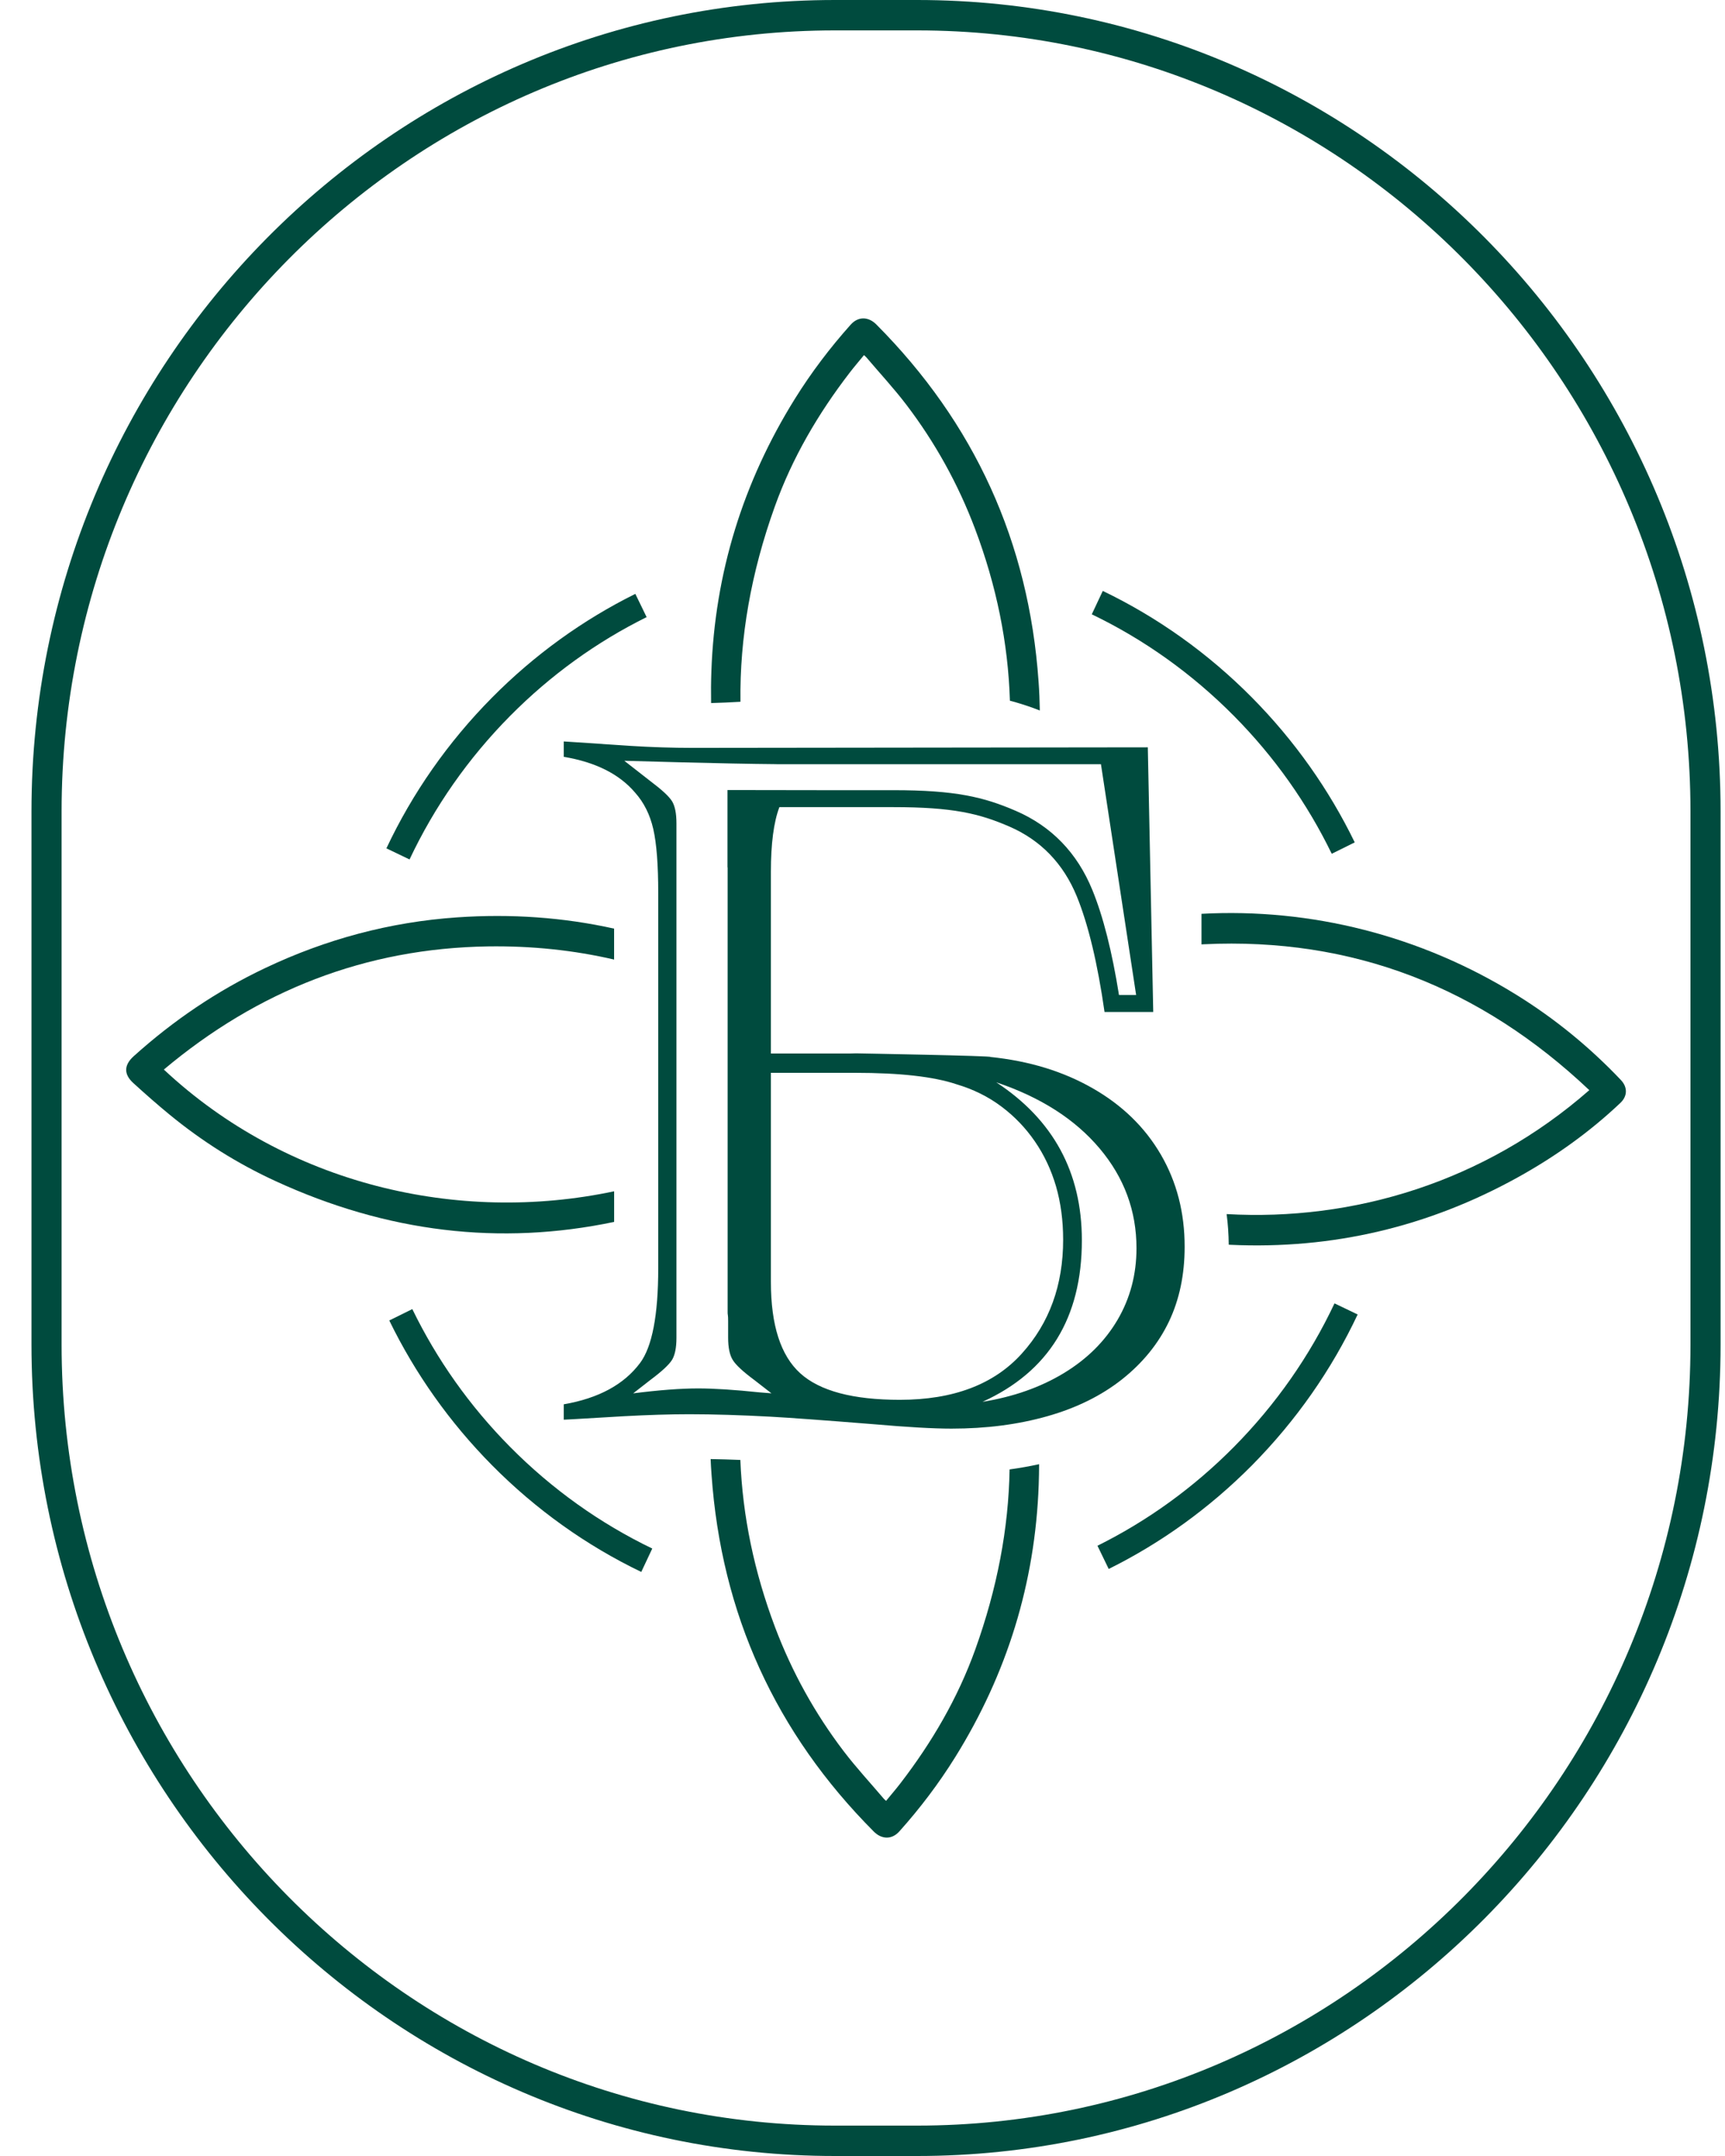
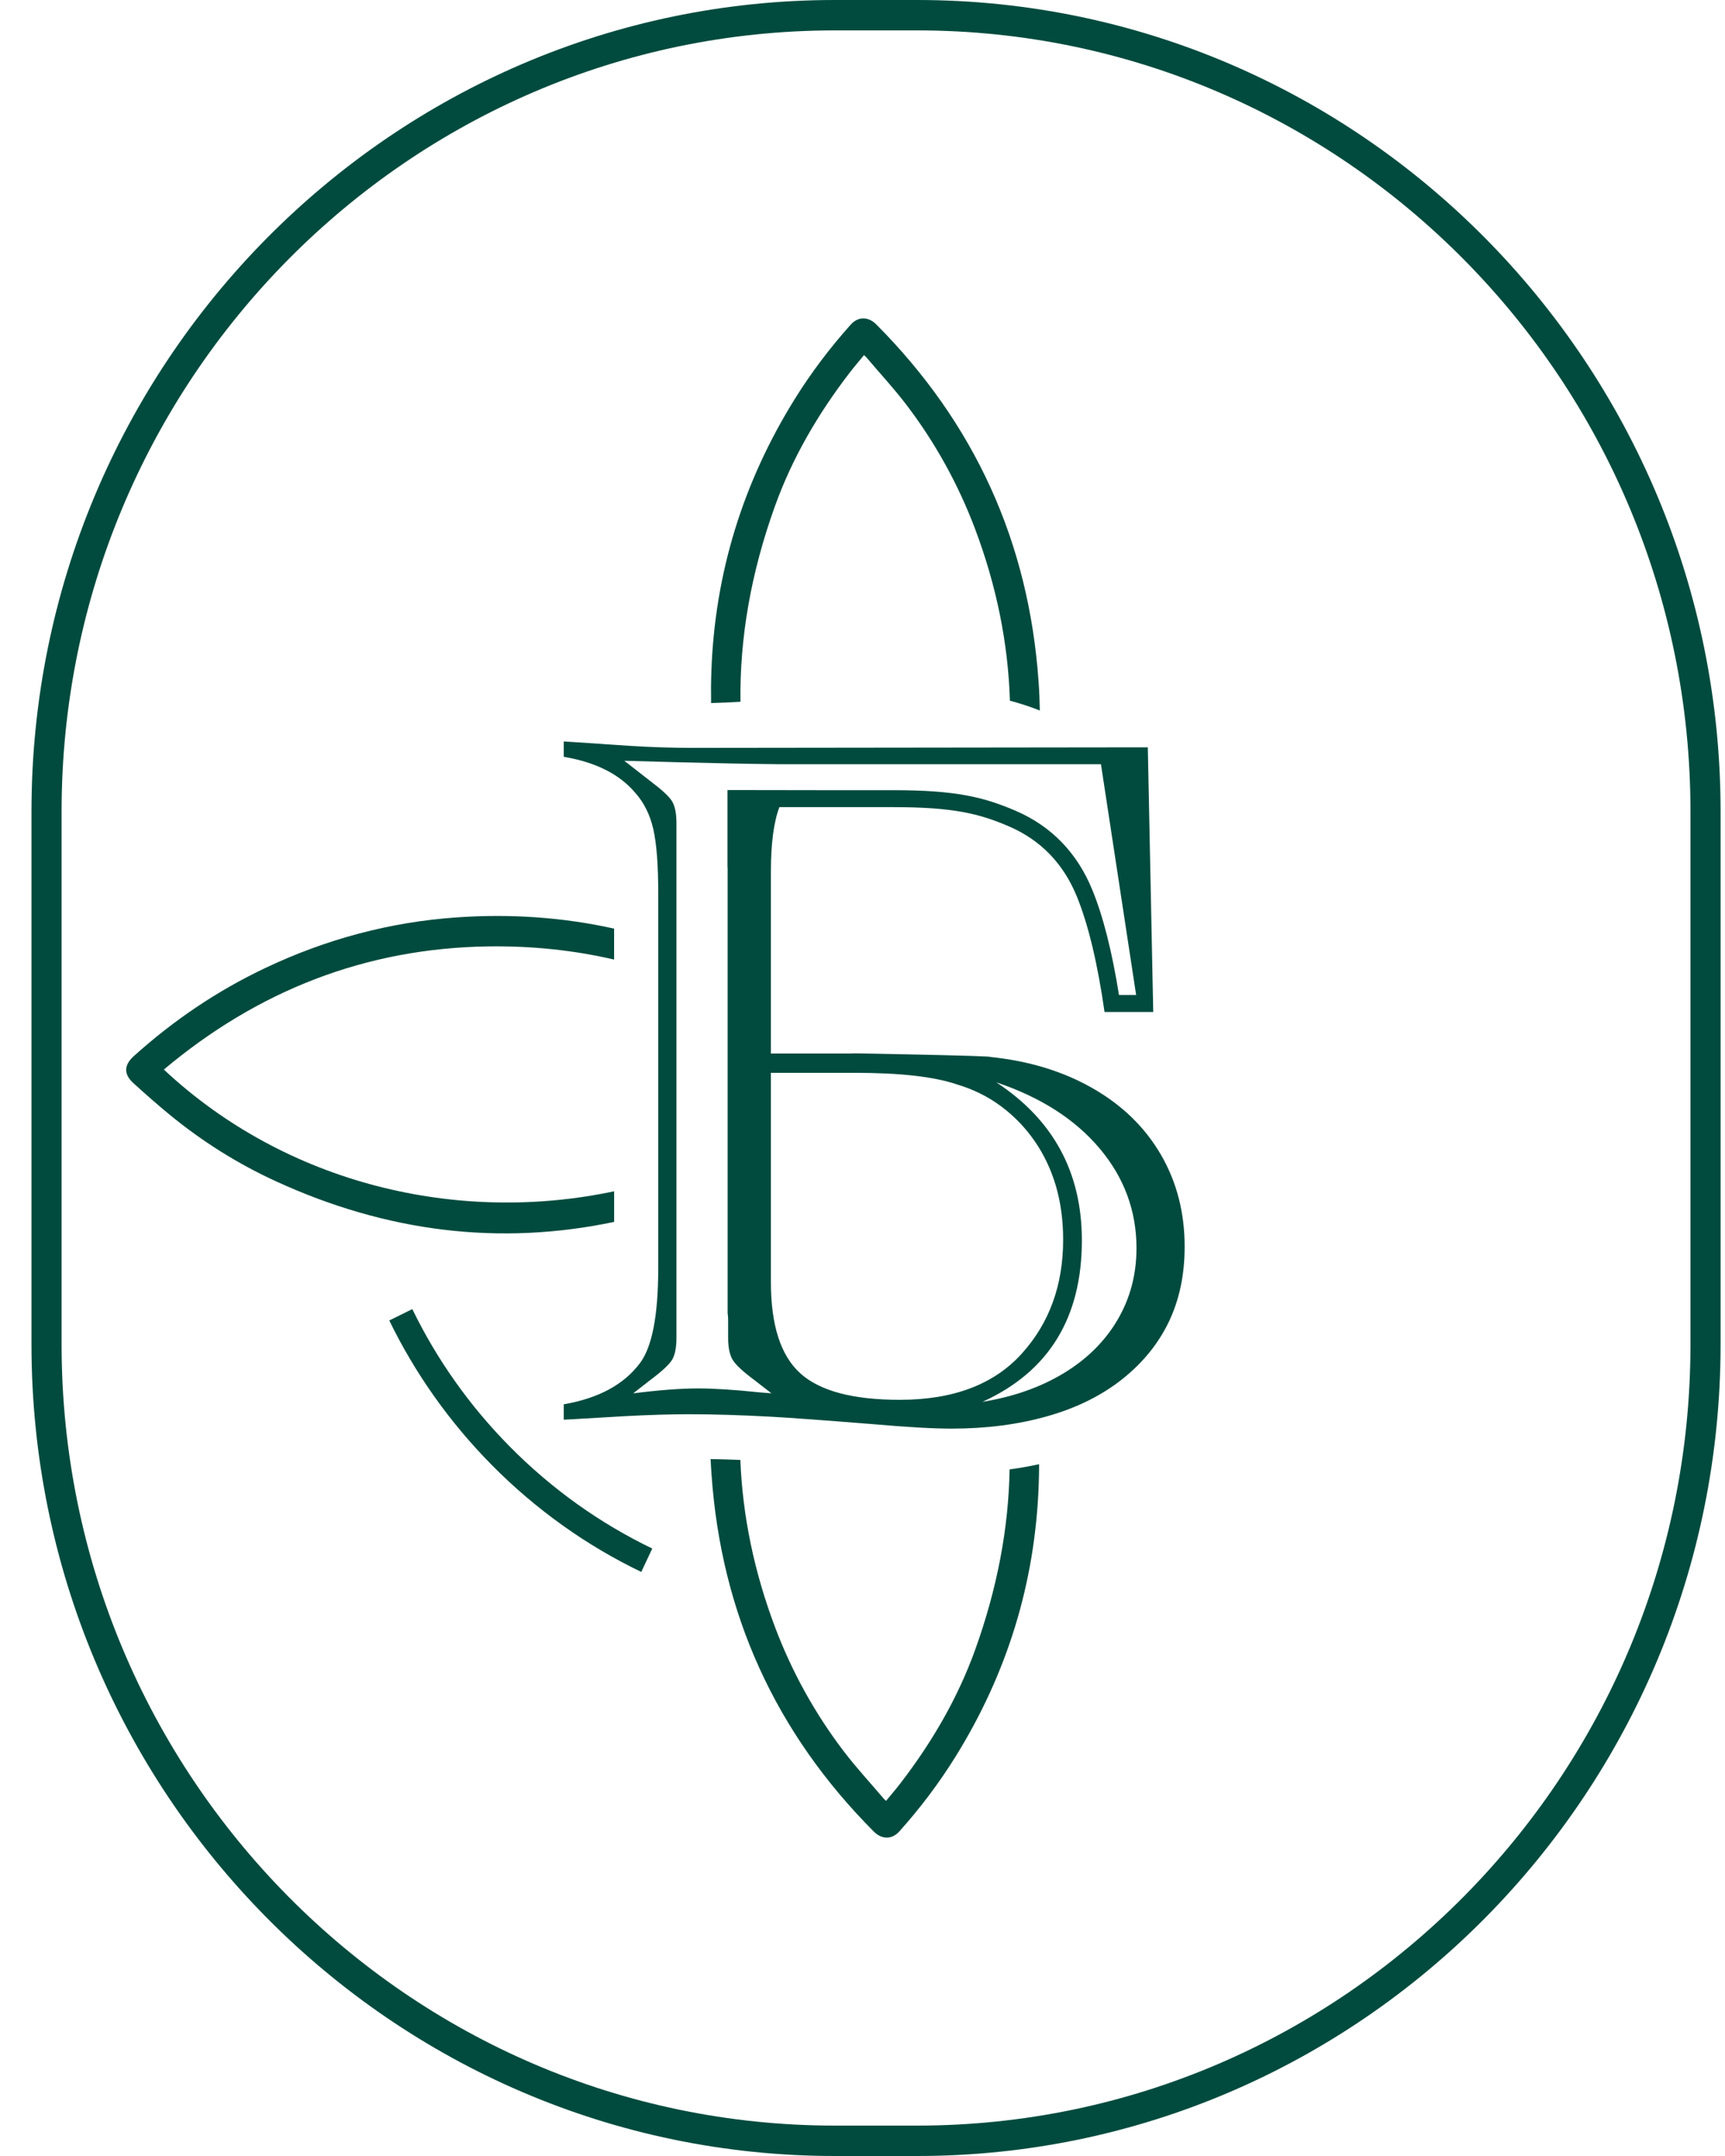
<svg xmlns="http://www.w3.org/2000/svg" width="48" height="60" viewBox="0 0 48 60" fill="none">
  <path d="M25.521 60H23.232C10.905 60 0.876 49.87 0.876 37.419V22.581C0.876 10.13 10.905 0 23.232 0H25.521C37.847 0 47.877 10.13 47.877 22.581V37.419C47.877 49.87 37.848 60 25.521 60ZM23.232 0.846C11.367 0.846 1.714 10.596 1.714 22.581V37.419C1.714 49.404 11.367 59.154 23.232 59.154H25.521C37.386 59.154 47.039 49.404 47.039 37.419V22.581C47.039 10.596 37.386 0.846 25.521 0.846H23.232Z" fill="#004B3E" />
-   <path d="M17.088 33.153C12.746 34.073 7.979 32.964 4.559 29.765C7.178 27.565 10.175 26.39 13.577 26.338C14.798 26.32 15.969 26.444 17.088 26.704V25.843C15.681 25.53 14.223 25.426 12.716 25.53C10.85 25.659 9.069 26.137 7.375 26.942C6.037 27.577 4.823 28.4 3.721 29.393C3.445 29.642 3.44 29.897 3.713 30.144C4.041 30.442 4.374 30.737 4.717 31.018C5.622 31.762 6.605 32.381 7.666 32.869C10.768 34.296 13.911 34.672 17.089 34.005V33.153H17.088Z" fill="#004B3E" />
+   <path d="M17.088 33.153C12.746 34.073 7.979 32.964 4.559 29.765C7.178 27.565 10.175 26.39 13.577 26.338C14.798 26.32 15.969 26.444 17.088 26.704V25.843C15.681 25.53 14.223 25.426 12.716 25.53C10.85 25.659 9.069 26.137 7.375 26.942C6.037 27.577 4.823 28.4 3.721 29.393C3.445 29.642 3.44 29.897 3.713 30.144C4.041 30.442 4.374 30.737 4.717 31.018C5.622 31.762 6.605 32.381 7.666 32.869C10.768 34.296 13.911 34.672 17.089 34.005V33.153H17.088" fill="#004B3E" />
  <path d="M20.604 19.53C20.581 17.749 20.898 15.938 21.56 14.096C22.046 12.741 22.767 11.511 23.642 10.373C23.769 10.207 23.906 10.05 24.041 9.883C24.073 9.912 24.09 9.925 24.105 9.942C24.479 10.383 24.874 10.808 25.223 11.267C26.023 12.319 26.66 13.469 27.129 14.71C27.728 16.296 28.052 17.894 28.102 19.501C28.15 19.514 28.198 19.526 28.246 19.539C28.484 19.608 28.713 19.686 28.934 19.772C28.929 19.504 28.919 19.235 28.899 18.965C28.628 15.083 27.114 11.772 24.383 9.028C24.173 8.817 23.889 8.792 23.671 9.035C23.095 9.68 22.575 10.366 22.118 11.1C20.676 13.418 19.892 15.945 19.795 18.679C19.784 18.977 19.782 19.273 19.787 19.566C20.04 19.559 20.312 19.547 20.604 19.53Z" fill="#004B3E" />
  <path d="M28.093 40.893C28.065 42.537 27.747 44.208 27.138 45.904C26.651 47.259 25.931 48.489 25.056 49.627C24.929 49.793 24.792 49.95 24.656 50.117C24.625 50.088 24.608 50.075 24.593 50.058C24.219 49.617 23.824 49.192 23.475 48.733C22.675 47.681 22.038 46.531 21.569 45.29C20.986 43.746 20.663 42.191 20.601 40.629C20.315 40.618 20.04 40.609 19.774 40.605C19.78 40.747 19.788 40.891 19.799 41.035C20.07 44.917 21.583 48.228 24.315 50.972C24.525 51.183 24.809 51.209 25.027 50.965C25.603 50.321 26.123 49.634 26.58 48.9C28.022 46.582 28.805 44.055 28.903 41.321C28.91 41.129 28.913 40.938 28.914 40.748C28.646 40.806 28.373 40.855 28.093 40.893Z" fill="#004B3E" />
-   <path d="M45.102 30.055C44.236 29.142 43.27 28.352 42.205 27.691C39.529 26.029 36.469 25.267 33.433 25.431V26.282C33.456 26.281 33.479 26.279 33.502 26.278C37.637 26.081 41.199 27.476 44.224 30.338C41.294 32.906 37.649 33.988 34.132 33.787C34.169 34.065 34.188 34.349 34.191 34.639C34.207 34.64 34.222 34.641 34.237 34.642C37.078 34.773 39.753 34.142 42.248 32.757C43.278 32.185 44.233 31.505 45.092 30.69C45.291 30.5 45.29 30.253 45.102 30.055Z" fill="#004B3E" />
-   <path d="M37.778 36.581L37.134 36.272C36.444 37.736 35.503 39.086 34.335 40.267C33.208 41.405 31.927 42.327 30.538 43.017L30.851 43.663C32.309 42.94 33.656 41.97 34.84 40.776C36.066 39.535 37.054 38.119 37.778 36.581Z" fill="#004B3E" />
  <path d="M14.195 40.267C13.068 39.129 12.155 37.834 11.473 36.431L10.832 36.748C11.549 38.221 12.509 39.582 13.691 40.777C14.918 42.016 16.322 43.014 17.844 43.746L18.15 43.095C16.701 42.397 15.364 41.447 14.195 40.267Z" fill="#004B3E" />
-   <path d="M34.335 19.923C35.462 21.061 36.375 22.356 37.057 23.76L37.697 23.443C36.981 21.97 36.021 20.609 34.839 19.414C33.612 18.175 32.208 17.177 30.686 16.445L30.38 17.096C31.829 17.793 33.165 18.743 34.335 19.923Z" fill="#004B3E" />
-   <path d="M14.195 19.923C15.322 18.785 16.603 17.863 17.993 17.174L17.679 16.527C16.221 17.25 14.874 18.22 13.691 19.414C12.464 20.654 11.476 22.071 10.752 23.609L11.396 23.918C12.086 22.454 13.026 21.104 14.195 19.923Z" fill="#004B3E" />
  <path d="M32.302 32.132C31.859 31.371 31.227 30.756 30.405 30.286C29.583 29.815 28.634 29.525 27.557 29.415C27.679 29.383 23.822 29.314 23.822 29.314C23.771 29.315 23.722 29.318 23.669 29.318H21.451V29.314V24.257C21.451 23.476 21.53 22.879 21.687 22.462H24.856C26.513 22.462 27.247 22.639 28.083 23.001C28.957 23.379 29.588 24.032 29.962 24.942C30.281 25.722 30.541 26.804 30.735 28.163H32.09L31.939 20.798C31.939 20.798 19.401 20.813 19.275 20.813C18.708 20.813 18.133 20.794 17.549 20.758L15.906 20.648L15.687 20.634V21.062C16.572 21.21 17.234 21.542 17.672 22.058C17.919 22.334 18.087 22.673 18.179 23.074C18.27 23.474 18.316 24.067 18.316 24.851V29.313V35.291C18.316 36.601 18.147 37.481 17.809 37.933C17.361 38.532 16.654 38.914 15.687 39.081V39.509L15.961 39.495L17.371 39.412C18.037 39.376 18.64 39.357 19.178 39.357C19.862 39.357 20.621 39.381 21.451 39.426C21.962 39.454 22.911 39.523 24.299 39.634C25.248 39.717 25.973 39.758 26.475 39.758C27.443 39.758 28.333 39.643 29.145 39.412C29.957 39.182 30.651 38.838 31.226 38.383C31.801 37.926 32.234 37.391 32.527 36.779C32.819 36.165 32.964 35.472 32.964 34.697C32.965 33.748 32.744 32.892 32.302 32.132ZM21.137 38.749C20.434 38.675 19.864 38.639 19.426 38.639C18.942 38.639 18.339 38.685 17.619 38.776L18.098 38.403C18.418 38.164 18.619 37.977 18.701 37.843C18.782 37.709 18.823 37.504 18.823 37.228V29.313V22.914C18.823 22.637 18.782 22.433 18.701 22.299C18.619 22.165 18.418 21.979 18.098 21.739L17.372 21.172C17.372 21.172 20.195 21.256 21.606 21.266L21.605 21.267H22.886H23.813H30.635L31.614 27.69H31.137C30.944 26.48 30.695 25.495 30.393 24.761C29.972 23.733 29.257 22.995 28.269 22.567C27.373 22.179 26.579 21.99 24.857 21.99H22.883L20.243 21.986V24.14H20.247V29.311V36.535C20.247 36.553 20.249 36.576 20.254 36.603C20.259 36.631 20.261 36.686 20.261 36.77V37.227C20.261 37.503 20.304 37.711 20.391 37.849C20.477 37.988 20.676 38.172 20.986 38.402L21.466 38.775L21.137 38.749ZM25.039 38.956C23.734 38.956 22.81 38.71 22.266 38.216C21.723 37.723 21.451 36.877 21.451 35.678V29.856H23.792C25.043 29.856 25.983 29.962 26.613 30.174C27.079 30.312 27.494 30.517 27.858 30.789C28.223 31.061 28.536 31.386 28.796 31.764C29.056 32.142 29.252 32.559 29.385 33.015C29.517 33.472 29.583 33.967 29.583 34.502C29.583 35.765 29.2 36.82 28.433 37.669C27.659 38.528 26.526 38.956 25.039 38.956ZM31.097 36.73C30.745 37.329 30.246 37.824 29.598 38.216C28.95 38.608 28.197 38.873 27.339 39.012C29.183 38.173 30.104 36.674 30.104 34.517C30.104 32.627 29.309 31.161 27.722 30.12C28.954 30.534 29.913 31.147 30.597 31.959C31.281 32.77 31.624 33.696 31.624 34.738C31.624 35.467 31.448 36.131 31.097 36.73Z" fill="#004B3E" />
</svg>